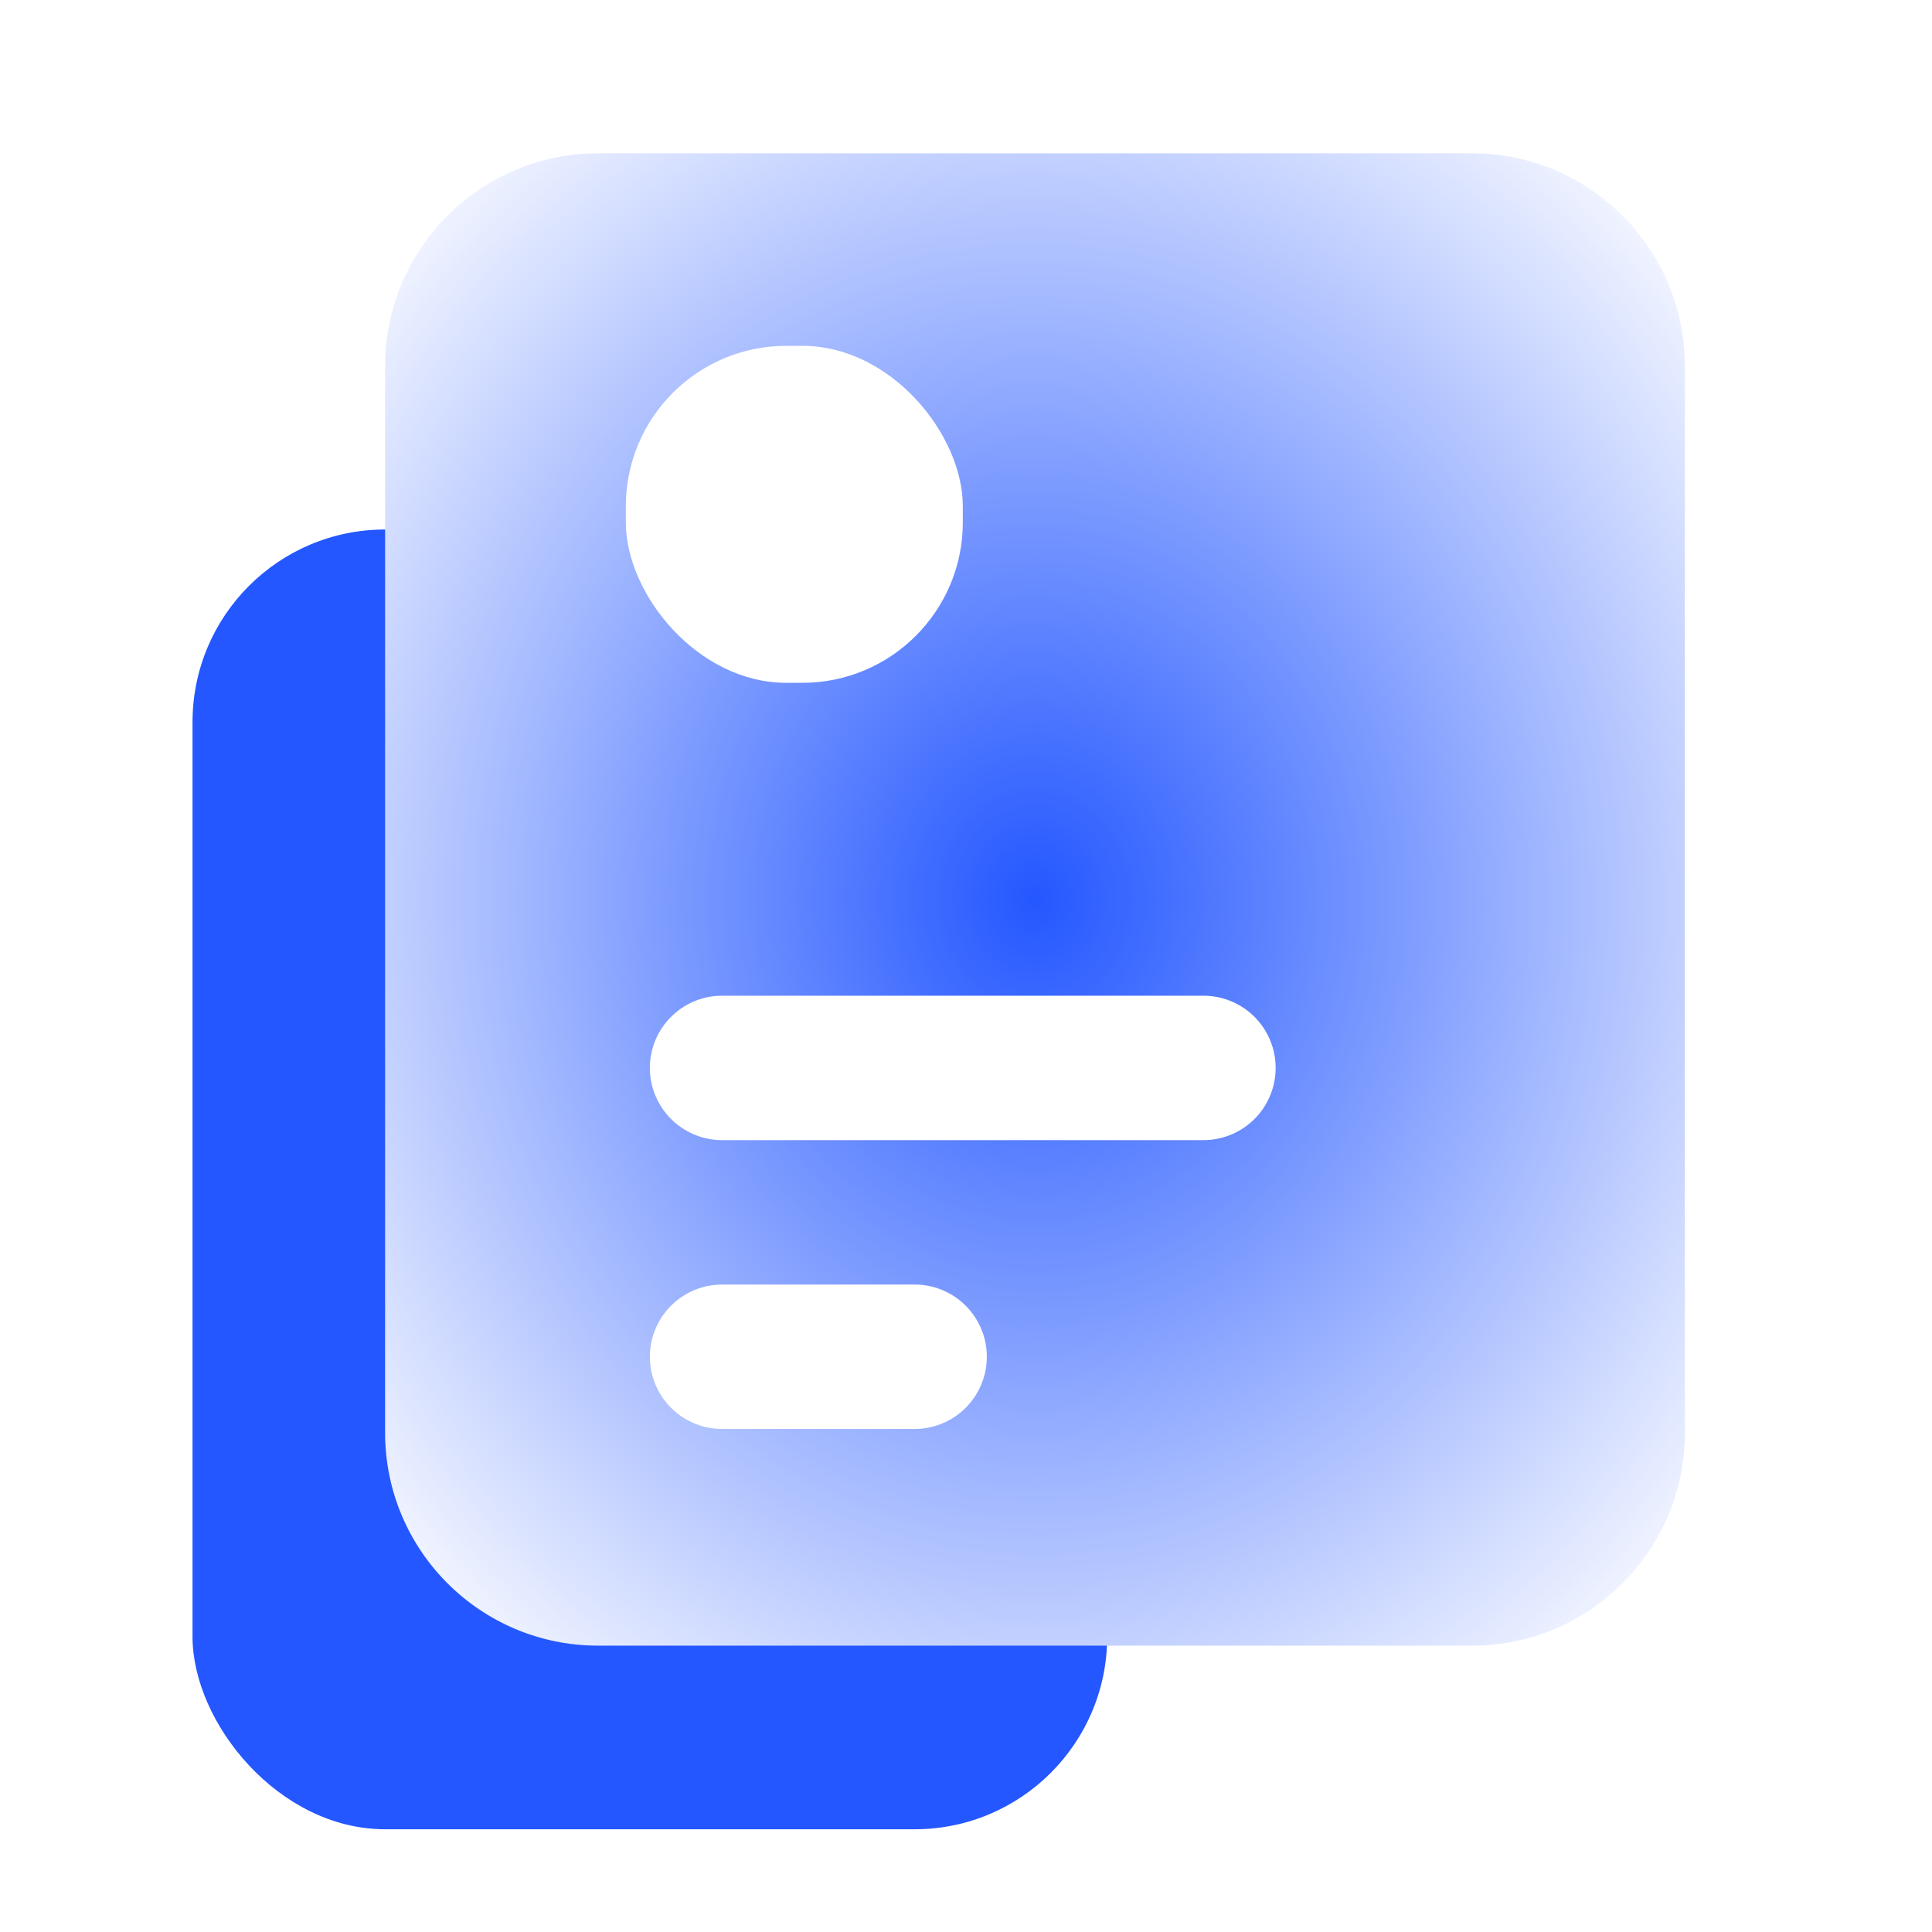
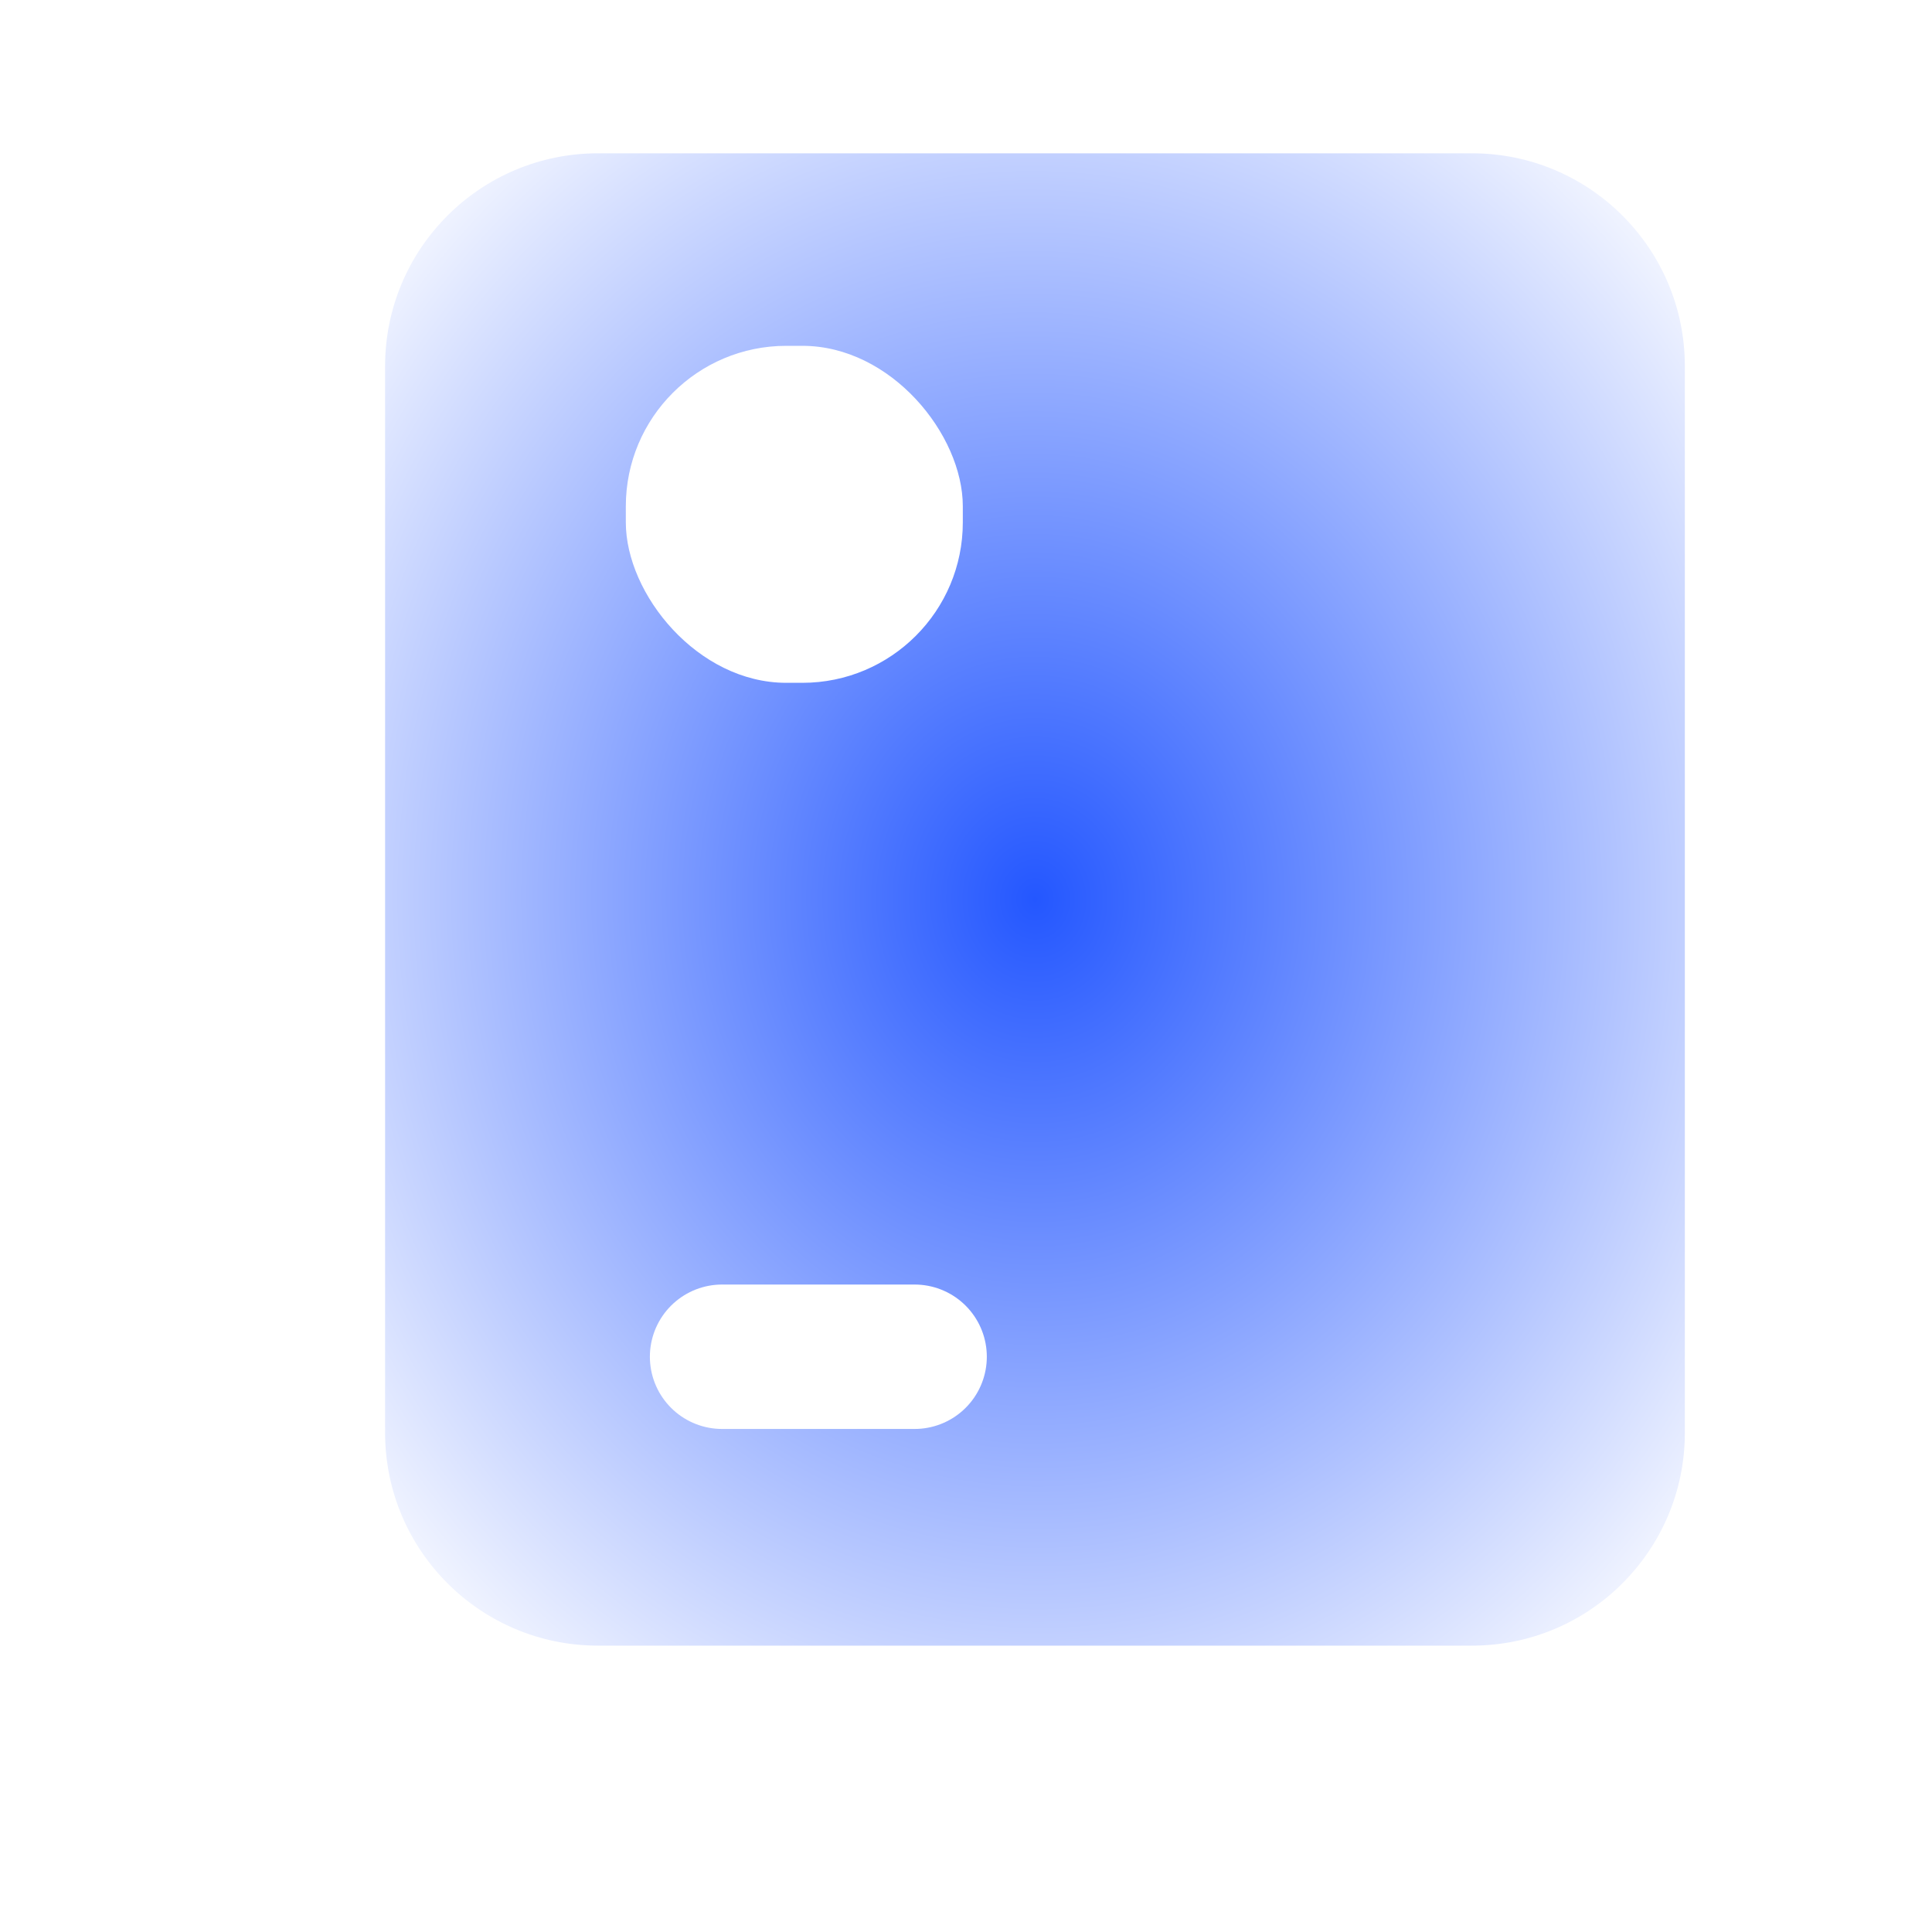
<svg xmlns="http://www.w3.org/2000/svg" width="40" height="40" viewBox="0 0 40 40" fill="none">
-   <rect x="3.986" y="10.963" width="18.937" height="26.91" rx="3.987" fill="#2457FF" />
  <g filter="url(#filter0_i_569_19455)">
-     <path d="M7.973 7.397C7.973 4.963 9.946 2.99 12.38 2.99H30.476C32.91 2.99 34.883 4.963 34.883 7.397V29.479C34.883 31.913 32.91 33.887 30.476 33.887H12.38C9.946 33.887 7.973 31.913 7.973 29.479V7.397Z" fill="url(#paint0_radial_569_19455)" />
-     <path d="M14.95 21.926L24.916 21.926" stroke="white" stroke-width="2.99" stroke-linecap="round" />
+     <path d="M7.973 7.397C7.973 4.963 9.946 2.99 12.38 2.99H30.476C32.91 2.99 34.883 4.963 34.883 7.397V29.479C34.883 31.913 32.91 33.887 30.476 33.887H12.38C9.946 33.887 7.973 31.913 7.973 29.479Z" fill="url(#paint0_radial_569_19455)" />
    <path d="M14.95 27.906H18.936" stroke="white" stroke-width="2.99" stroke-linecap="round" />
    <rect x="12.957" y="6.976" width="6.977" height="6.977" rx="3.322" fill="white" />
  </g>
  <defs>
    <filter id="filter0_i_569_19455" x="4.3" y="-0.683" width="34.256" height="38.242" filterUnits="userSpaceOnUse" color-interpolation-filters="sRGB">
      <feFlood flood-opacity="0" result="BackgroundImageFix" />
      <feBlend mode="normal" in="SourceGraphic" in2="BackgroundImageFix" result="shape" />
      <feColorMatrix in="SourceAlpha" type="matrix" values="0 0 0 0 0 0 0 0 0 0 0 0 0 0 0 0 0 0 127 0" result="hardAlpha" />
      <feOffset dy="0.184" />
      <feGaussianBlur stdDeviation="0.918" />
      <feComposite in2="hardAlpha" operator="arithmetic" k2="-1" k3="1" />
      <feColorMatrix type="matrix" values="0 0 0 0 1 0 0 0 0 1 0 0 0 0 1 0 0 0 0.8 0" />
      <feBlend mode="normal" in2="shape" result="effect1_innerShadow_569_19455" />
    </filter>
    <radialGradient id="paint0_radial_569_19455" cx="0" cy="0" r="1" gradientUnits="userSpaceOnUse" gradientTransform="translate(21.428 18.438) rotate(87.759) scale(21.51 18.779)">
      <stop stop-color="#2457FF" />
      <stop offset="1" stop-color="white" />
    </radialGradient>
  </defs>
</svg>